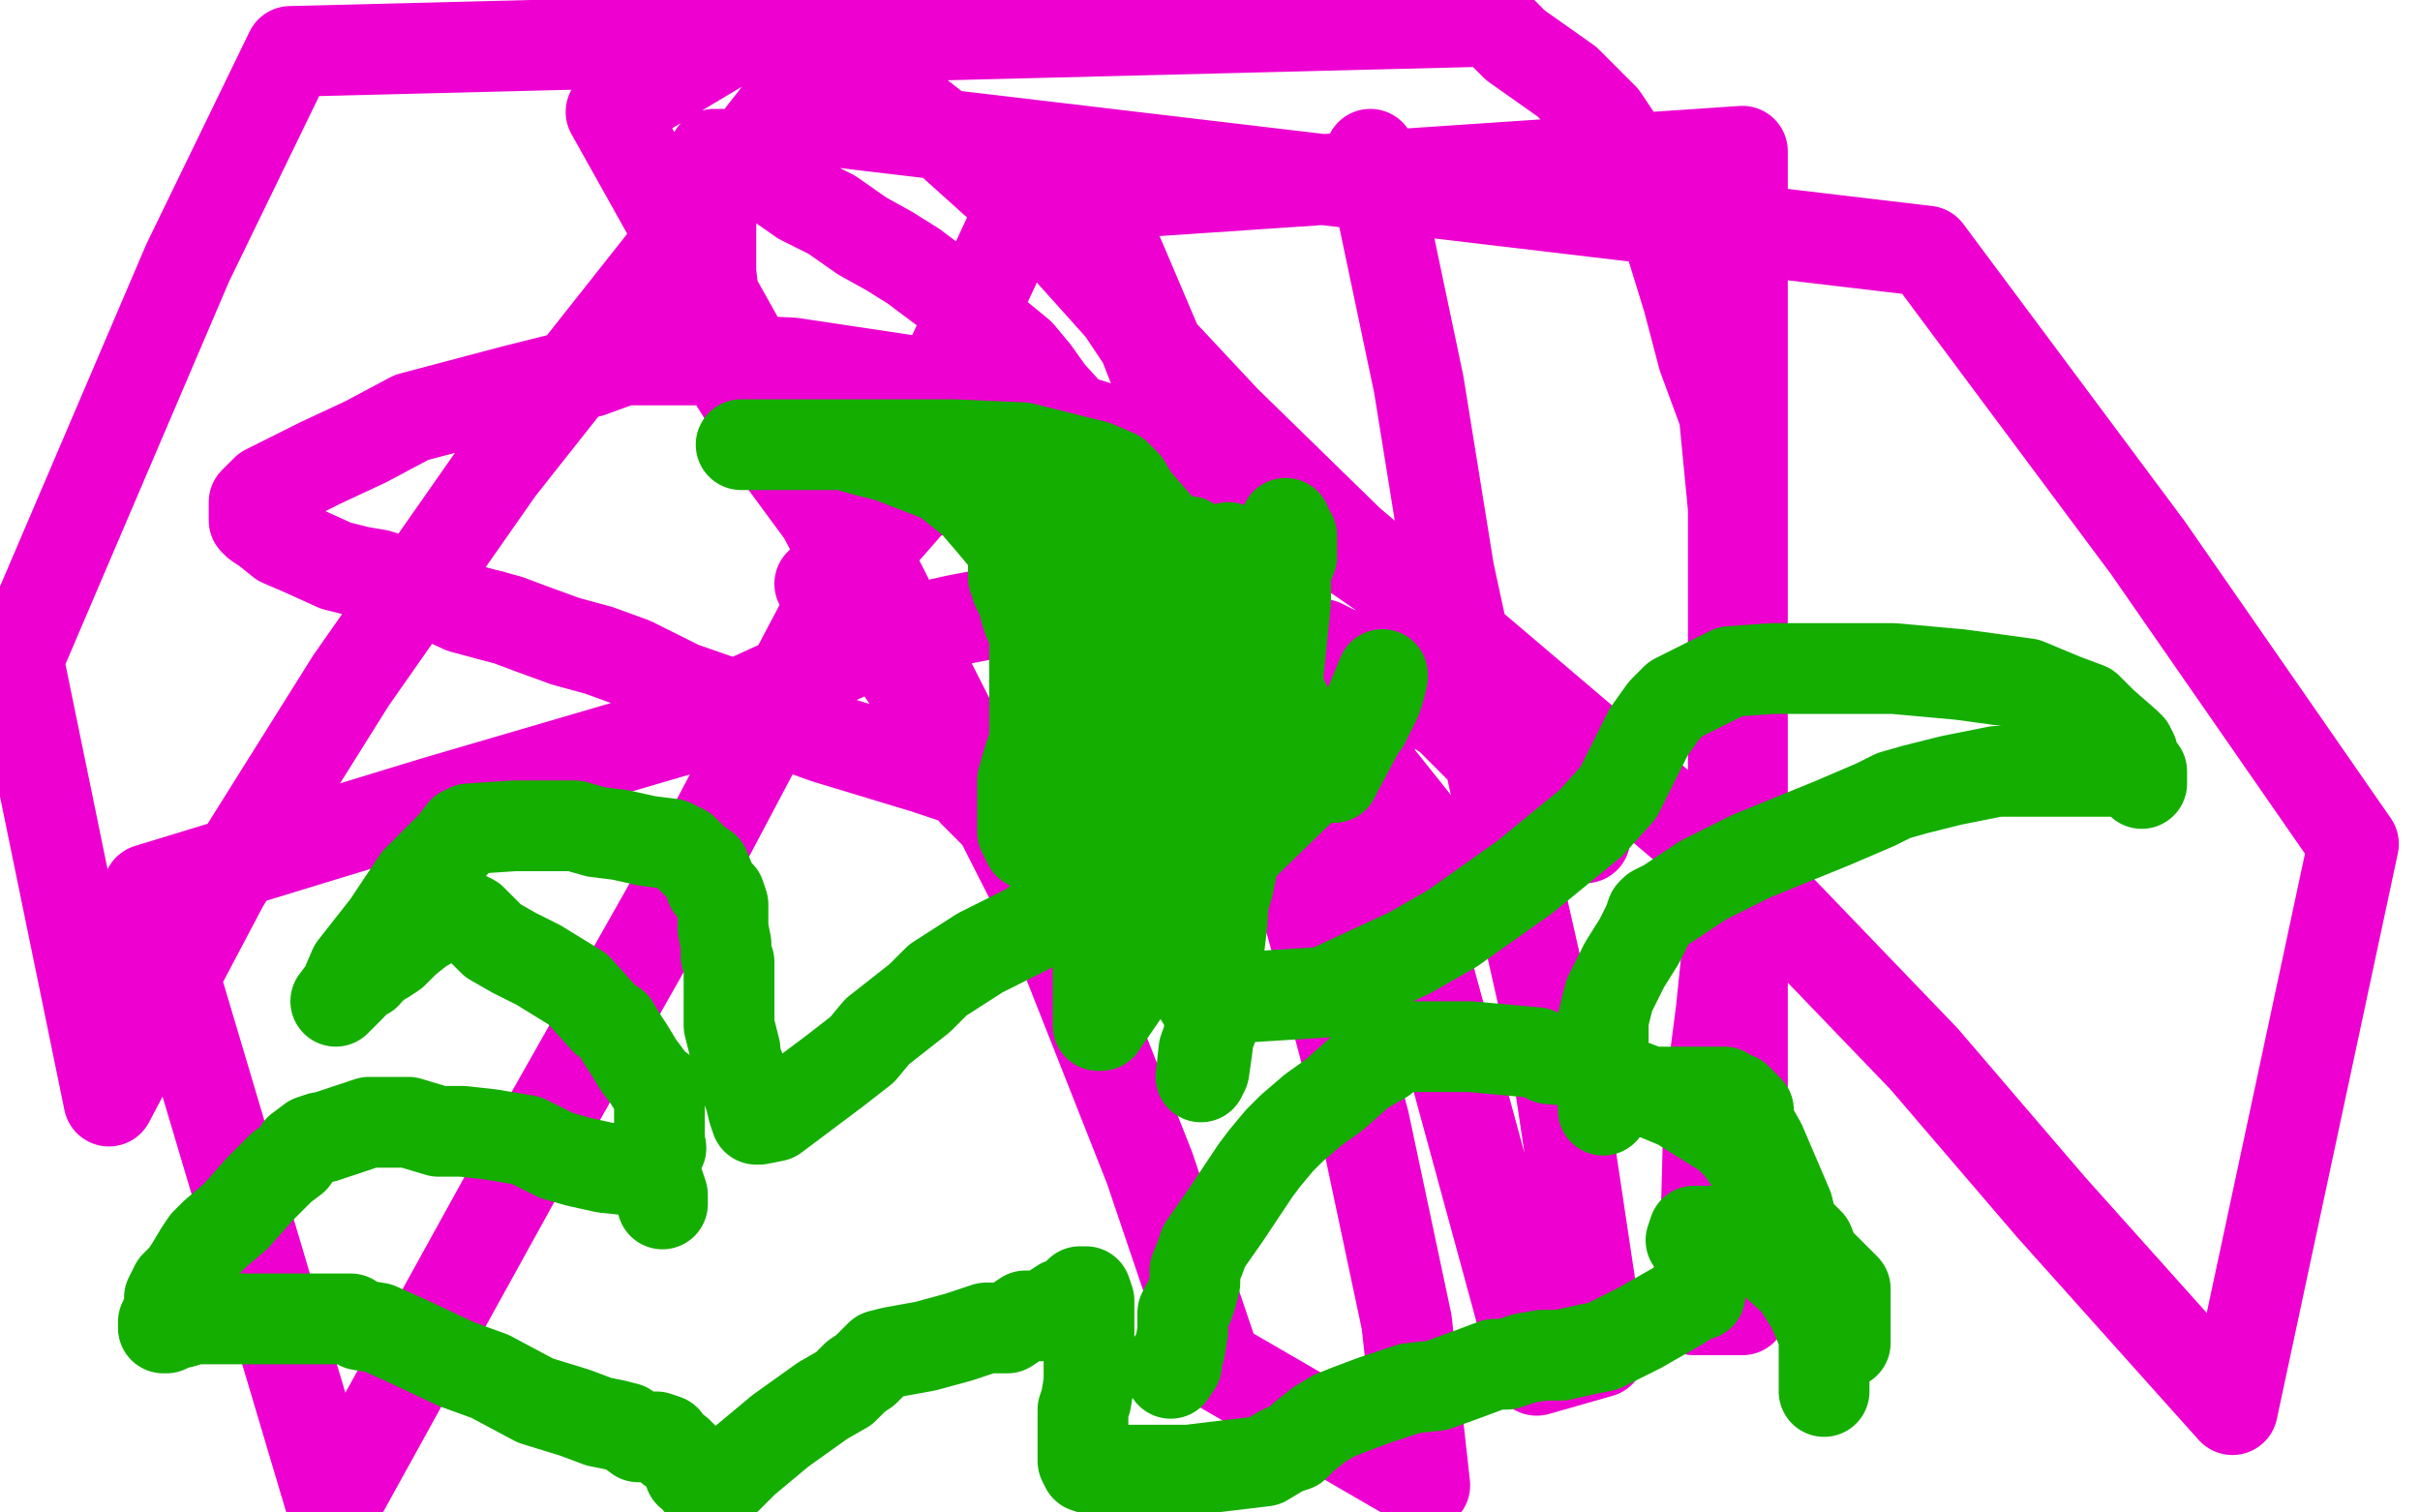
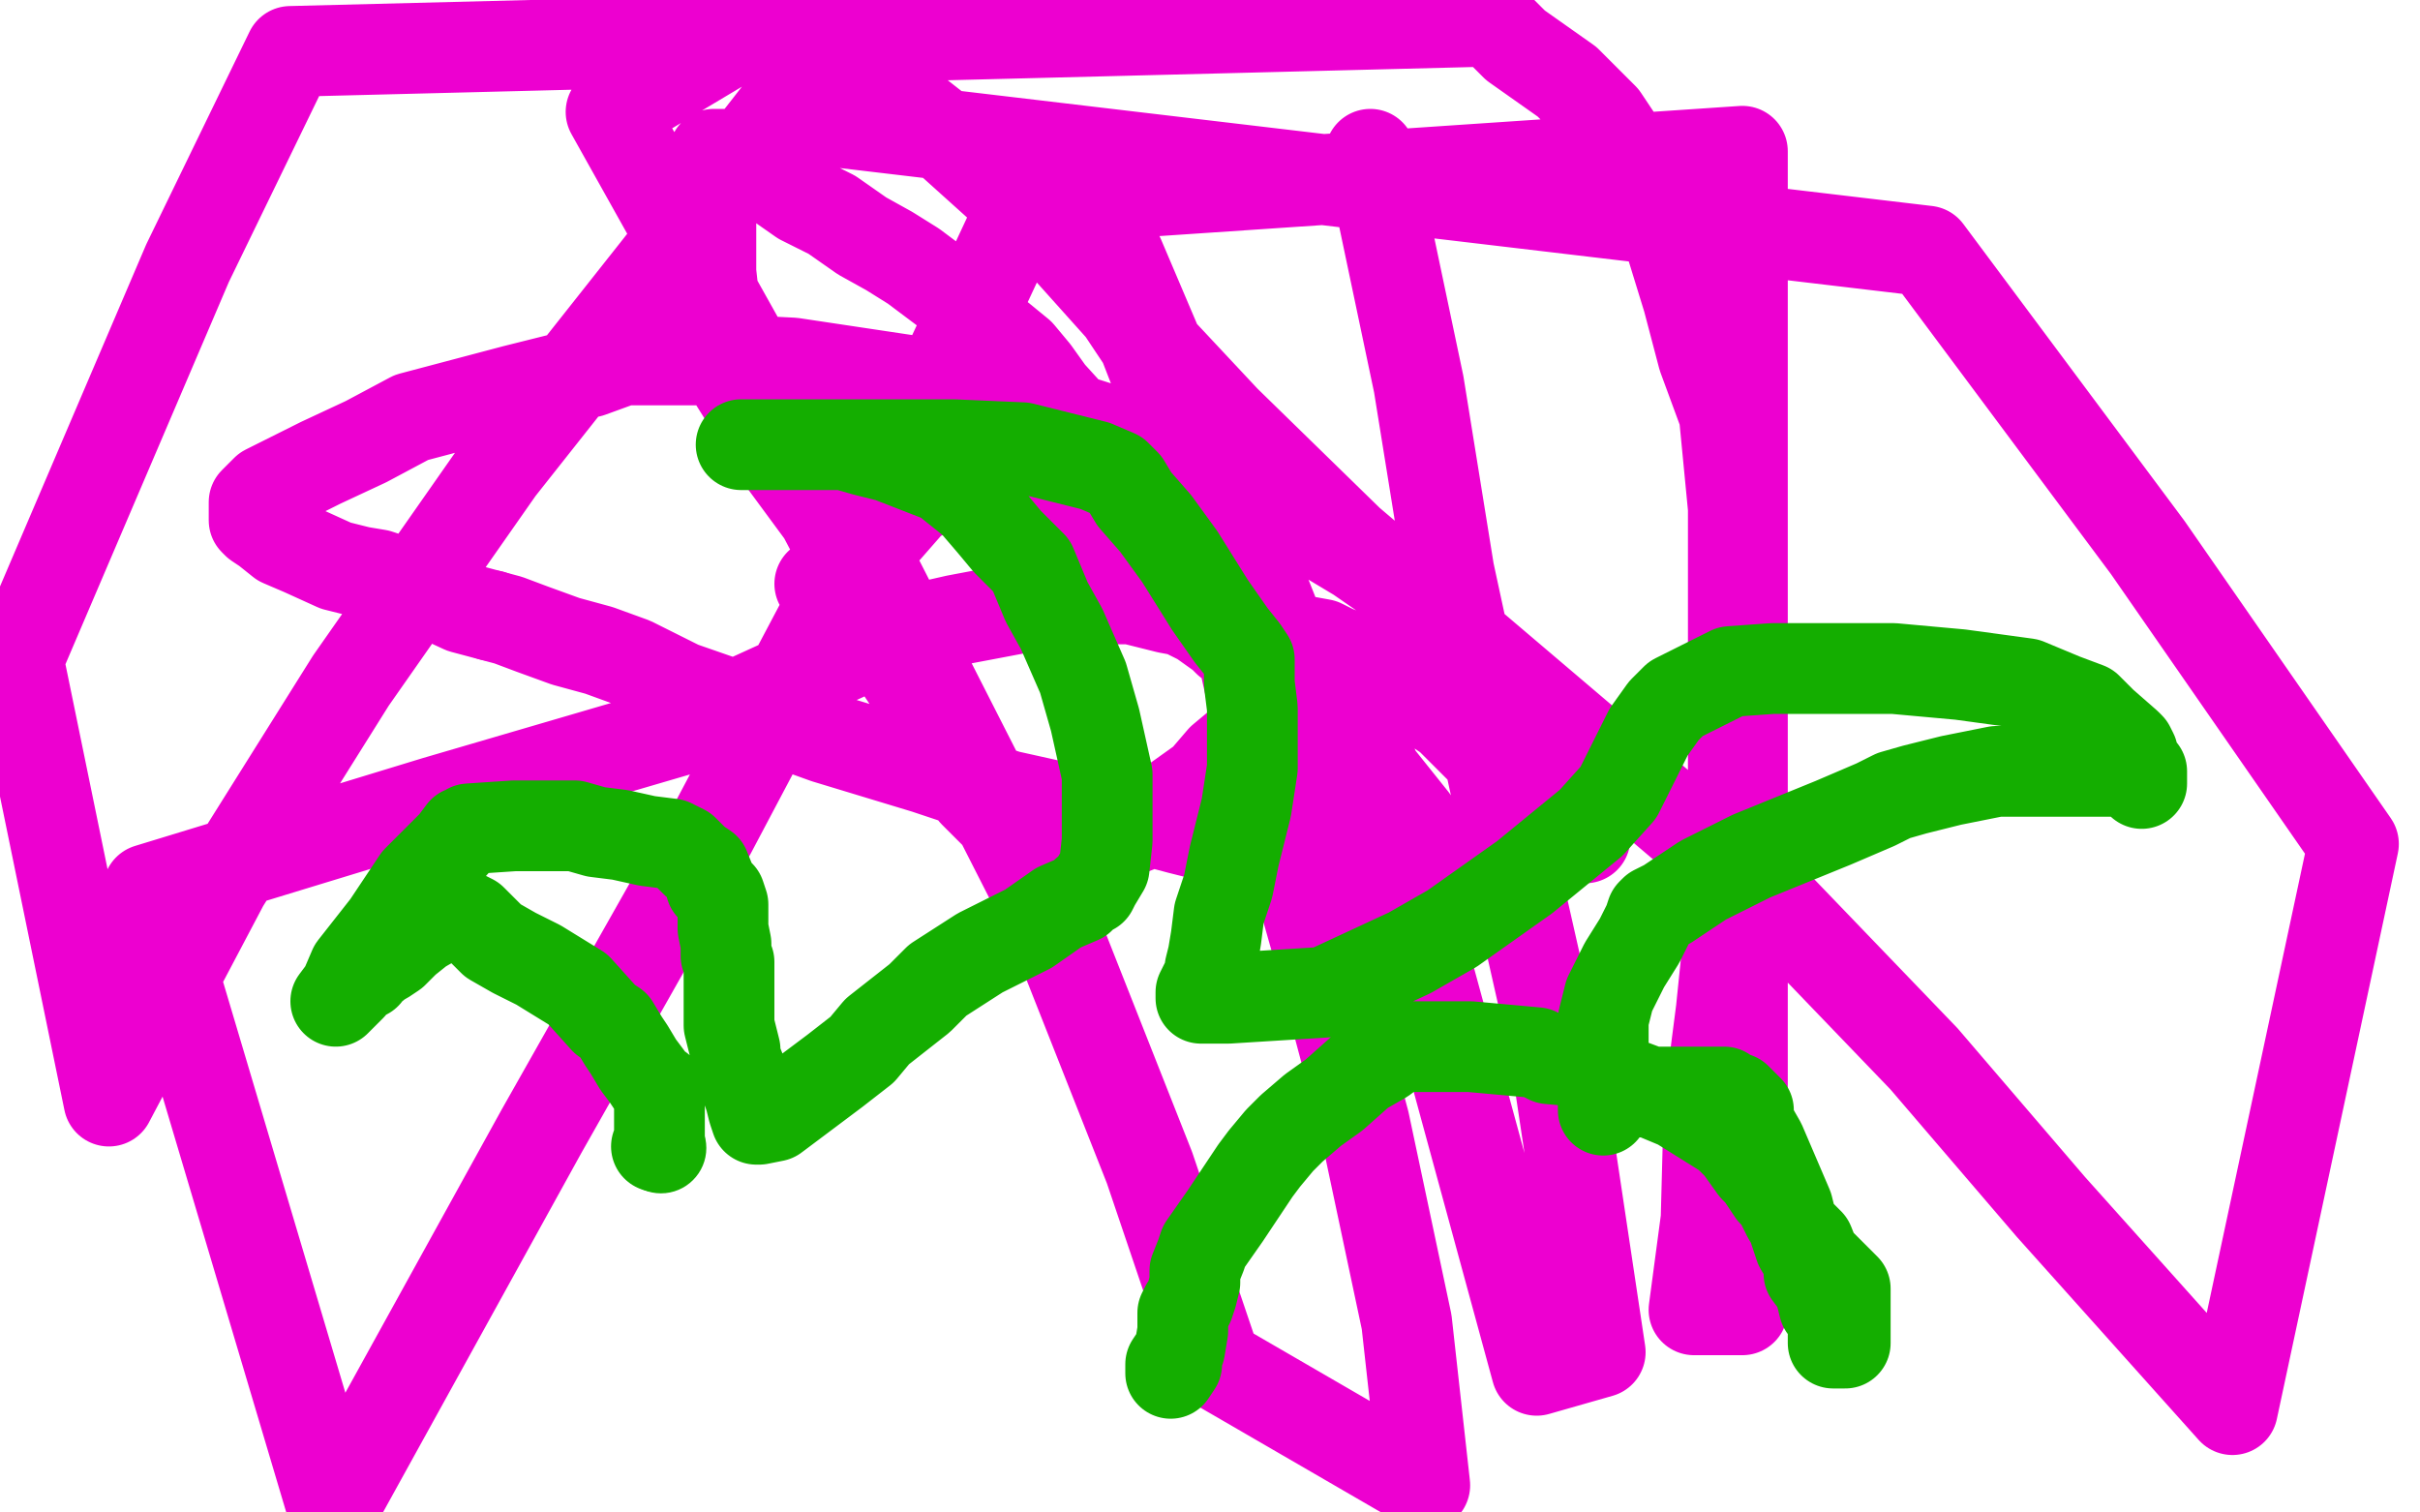
<svg xmlns="http://www.w3.org/2000/svg" width="800" height="500" version="1.1" style="stroke-antialiasing: false">
  <desc>This SVG has been created on https://colorillo.com/</desc>
  <rect x="0" y="0" width="800" height="500" style="fill: rgb(255,255,255); stroke-width:0" />
  <circle cx="162.5" cy="203.5" r="15" style="fill: #ed00d0; stroke-antialiasing: false; stroke-antialias: 0; opacity: 1.0" />
  <polyline points="271,193 274,192 274,192 282,186 282,186 293,175 293,175 300,167 300,167 303,164 303,164 304,163 304,163 305,163 305,163 306,163 307,162 308,161 309,161 313,161 316,161 322,163 327,165 334,167 340,171 350,175 354,179 364,183 371,188 379,194 386,198 391,202 397,205 404,210 406,212 410,215 411,218 414,221 415,224 417,227 418,231 418,236 415,242 410,246 404,251 398,258 391,263 377,273 372,275 366,278 364,279 362,279 356,279 355,279 354,279 352,279 351,279 342,277 333,273 326,266 322,262 321,258 318,255 314,246 305,232 291,211 282,189 272,170 258,151 246,131 241,123 240,116 238,112 238,108 236,99 235,90 235,79 235,67 235,59 235,56 235,53 236,51 238,51 239,51 242,51 249,55 255,59 265,66 275,71 285,78 294,83 302,88 306,91 314,97 318,102 326,108 337,117 342,123 347,130 357,141 367,151 382,167 396,183 410,199 424,215 437,228 448,240 455,256 467,271 474,284 475,289 475,293 475,295 475,299 474,299 470,299 465,297 457,293 449,291 440,287 427,283 415,279 404,277 398,276 390,274 375,270 351,267 333,263 318,258 306,254 273,244 248,235 225,227 209,219 198,215 187,212 176,208 168,205 153,201 140,195 125,190 119,189 111,187 100,182 93,179 88,175 85,173 84,172 84,171 84,170 84,167 84,166 88,162 106,153 121,146 136,138 170,129 190,124 195,123 206,119 212,119 225,119 242,119 262,120 302,126 328,131 350,137 369,143 384,151 397,159 415,167 434,175 449,184 462,193 477,204 483,212 496,231 505,243 514,255 518,265 522,271 522,273 523,275 524,276 524,277 520,274 514,271 510,267 506,264 503,262 499,257 496,254 489,247 479,237 467,229 452,220 446,217 441,215 437,213 426,211 413,206 386,201 374,198 353,198 316,205 294,210 226,241 144,265 49,294 110,499 179,374 235,275 290,171 339,66 576,50 576,112 576,170 576,232 576,300 576,365 576,433 560,433 564,403 565,365 569,334 573,295 573,267 573,237 573,207 573,187 573,168 570,137 563,118 558,99 554,86 550,73 542,61 538,55 534,45 530,39 523,32 518,27 501,15 493,7 96,17 62,87 6,218 36,364 74,292 116,225 165,155 218,88 257,38 637,83 710,181 778,279 738,466 678,399 636,350 586,298 526,247 446,179 405,139 376,108 350,79 310,43 259,3 202,37 268,155 290,191 348,305 380,386 402,451 471,491 465,437 451,371 435,311 422,265 413,226 405,190 392,151 385,131 378,113 366,95 355,76 350,65 346,59 342,55 341,52 339,50 344,53 358,70 370,85 390,132 413,183 438,246 472,321 508,453 529,447 514,347 495,263 479,189 469,127 453,51" style="fill: none; stroke: #ed00d0; stroke-width: 30; stroke-linejoin: round; stroke-linecap: round; stroke-antialiasing: false; stroke-antialias: 0; opacity: 1.0" />
  <circle cx="218.5" cy="379.5" r="15" style="fill: #14ae00; stroke-antialiasing: false; stroke-antialias: 0; opacity: 1.0" />
  <polyline points="217,379 218,377 218,377 218,375 218,375 218,371 218,371 218,367 218,367 218,365 218,365 218,363 218,361 218,360 216,359 214,356 211,352 208,347 206,344 203,339 200,337 191,327 178,319 170,315 163,311 161,309 159,307 158,306 156,304 154,303 152,303 151,303 150,303 146,303 139,307 134,311 130,315 127,317 125,318 124,319 122,320 121,322 118,323 116,326 114,328 111,331 114,327 117,320 128,306 138,291 150,279 153,275 154,275 155,274 170,273 174,273 181,273 190,273 197,275 205,276 214,278 222,279 226,281 228,283 230,285 233,287 235,292 235,293 238,296 239,299 239,302 239,307 240,312 240,316 241,318 241,320 241,323 241,327 241,332 241,339 242,343 243,347 243,350 244,352 246,357 248,363 249,367 250,370 251,370 256,369 264,363 276,354 285,347 290,341 304,330 310,324 324,315 340,307 350,300 357,297 359,295 361,294 362,292 365,287 366,278 366,270 366,263 366,256 362,238 358,224 351,208 346,199 341,187 333,179 328,173 322,166 312,158 294,151 286,149 279,147 269,147 259,147 252,147 247,147 245,147 250,147 253,147 262,147 274,147 315,147 338,148 350,151 358,153 362,154 369,157 372,160 375,165 382,173 390,184 395,192 400,200 407,210 411,215 413,218 413,221 413,226 414,234 414,242 414,254 412,267 408,283 406,293 403,302 402,310 401,316 400,320 400,322 398,326 397,328 397,329 397,330 406,330 438,328 466,315 480,307 504,290 526,272 535,262 542,248 545,242 550,235 554,231 564,226 572,222 586,221 626,221 648,223 670,226 682,231 690,234 695,239 703,246 704,247 705,249 706,253 708,255 708,259 708,258 707,257 706,255 700,255 694,255 687,255 680,255 670,255 660,255 645,258 633,261 626,263 620,266 606,272 579,283 563,291 551,299 547,301 546,302 545,305 542,311 537,319 532,329 531,333 530,337 530,341 530,343 530,345 530,349 530,353 530,358 530,361 530,364 530,366 530,367 531,363 540,361 546,361 556,361 570,361 572,363 574,363 578,367 578,371 582,378 588,392 591,399 592,403 594,409 595,412 598,417 598,421 601,425 602,428 603,432 604,433 605,435 606,438 606,442 606,444 607,444 609,444 610,444 610,443 610,442 610,440 610,437 610,434 610,430 610,426 604,420 600,416 598,411 594,407 591,402 588,396 586,394 582,388 580,386 575,379 571,375 563,370 555,365 543,360 535,357 530,354 523,351 512,350 508,348 497,347 486,346 474,346 467,346 464,346 462,347 461,347 457,350 450,354 441,362 434,367 427,373 423,377 418,383 415,387 405,402 398,412 397,415 395,420 395,424 394,428 393,431 392,432 391,434 391,435 391,436 391,440 390,446 389,448 387,451 387,453 387,454 389,451" style="fill: none; stroke: #14ae00; stroke-width: 30; stroke-linejoin: round; stroke-linecap: round; stroke-antialiasing: false; stroke-antialias: 0; opacity: 1.0" />
-   <polyline points="219,398 219,395 219,395 218,392 218,392 216,390 216,390 210,387 210,387 200,386 200,386 191,384 191,384 184,382 184,382 174,377 162,375 153,374 145,374 135,371 122,371 110,375 107,376 106,376 103,377 99,380 97,383 93,386 86,393 78,402 71,408 68,411 66,414 63,419 61,422 58,425 56,429 56,431 56,433 54,437 54,439 55,439 57,438 61,437 63,436 70,436 82,436 97,436 106,436 111,436 116,436 119,438 125,439 134,443 151,451 162,455 177,463 190,467 198,470 203,471 207,472 211,475 217,475 220,476 222,479 224,480 227,483 228,487 230,488 231,490 232,491 234,491 236,491 240,489 246,483 258,473 272,463 279,459 283,455 286,453 289,450 291,448 295,447 306,445 317,442 326,439 333,439 336,437 339,435 345,435 348,433 351,431 354,430 355,429 356,428 357,427 358,427 359,427 360,430 360,435 360,445 360,447 360,451 360,454 360,457 359,463 358,466 358,468 358,471 358,473 358,475 358,479 358,480 358,483 359,485 362,486 370,486 381,486 393,486 418,483 423,480 425,479 428,478 431,475 436,471 441,468 446,466 454,463 466,459 475,458 486,454 494,451 498,451 504,449 510,448 516,448 525,446 530,445 538,441 542,439 549,435 556,431 560,428 562,428 562,427 562,426 562,423 562,419 562,415 561,413 560,411 559,410 560,407 563,407 574,407 584,415 594,424 599,432 602,439 603,442 603,447 603,450 603,454 603,457 603,458 603,459 603,460" style="fill: none; stroke: #14ae00; stroke-width: 30; stroke-linejoin: round; stroke-linecap: round; stroke-antialiasing: false; stroke-antialias: 0; opacity: 1.0" />
-   <polyline points="371,183 371,182 371,182 370,181 370,181 368,179 368,179 367,179 367,179 367,178 366,177 364,172 363,170 363,168 363,167 363,165 363,164 363,163 363,165 363,171 363,185 363,193 363,203 363,211 363,217 363,222 363,226 363,231 363,234 363,238 363,240 363,243 363,247 363,252 363,256 363,261 363,270 363,278 363,284 363,291 363,295 363,303 363,311 363,316 363,322 363,333 363,336 363,339 364,339 375,323 398,292 433,258 451,239 455,231 456,228 457,224 457,223 450,240 442,255 441,257 440,257 436,252 426,235 419,220 413,205 412,202 412,201 412,211 412,236 412,258 413,270 413,272 414,271 417,263 420,247 425,199 425,182 425,175 425,173 411,205 390,248 373,275 370,280 375,265 384,242 388,231 390,228 390,234 382,257 364,303 364,312 370,300 378,271 389,242 398,220 401,211 402,207 403,207 406,206 406,211 406,221 406,239 405,243 405,239 414,219 421,198 427,183 427,178 427,177 427,184 423,194 413,216 412,217 412,218 411,211 408,194 407,184 406,181 400,199 394,215 391,226 391,227 391,225 394,214 397,199 398,193 395,207 393,211 393,207 393,196 393,185 393,179 390,182 385,191 379,200 379,202 378,203 377,199 377,186 376,182 375,181 374,179 374,176 374,174 371,174 370,174 368,174 366,172 366,171 366,167 364,164 363,163 362,163 359,163 354,163 350,163 348,163 346,163 344,164 342,166 342,167 342,170 341,171 339,175 338,179 336,181 335,183 335,187 335,189 335,191 336,193 336,194 338,198 339,202 340,205 342,208 342,211 342,213 342,219 342,227 342,235 342,241 342,246 341,248 340,251 338,258 338,263 338,269 338,275 340,279 342,279 343,281 346,283 350,285 356,285 360,285 362,285 365,283 366,282 372,279 377,278 384,274 388,270 396,262 399,258 400,257 400,256 400,258 400,257 402,242 403,228 404,227 406,231 406,247 406,273 404,305 401,330 399,347 398,354 397,356 398,347 402,336 406,330" style="fill: none; stroke: #14ae00; stroke-width: 30; stroke-linejoin: round; stroke-linecap: round; stroke-antialiasing: false; stroke-antialias: 0; opacity: 1.0" />
</svg>